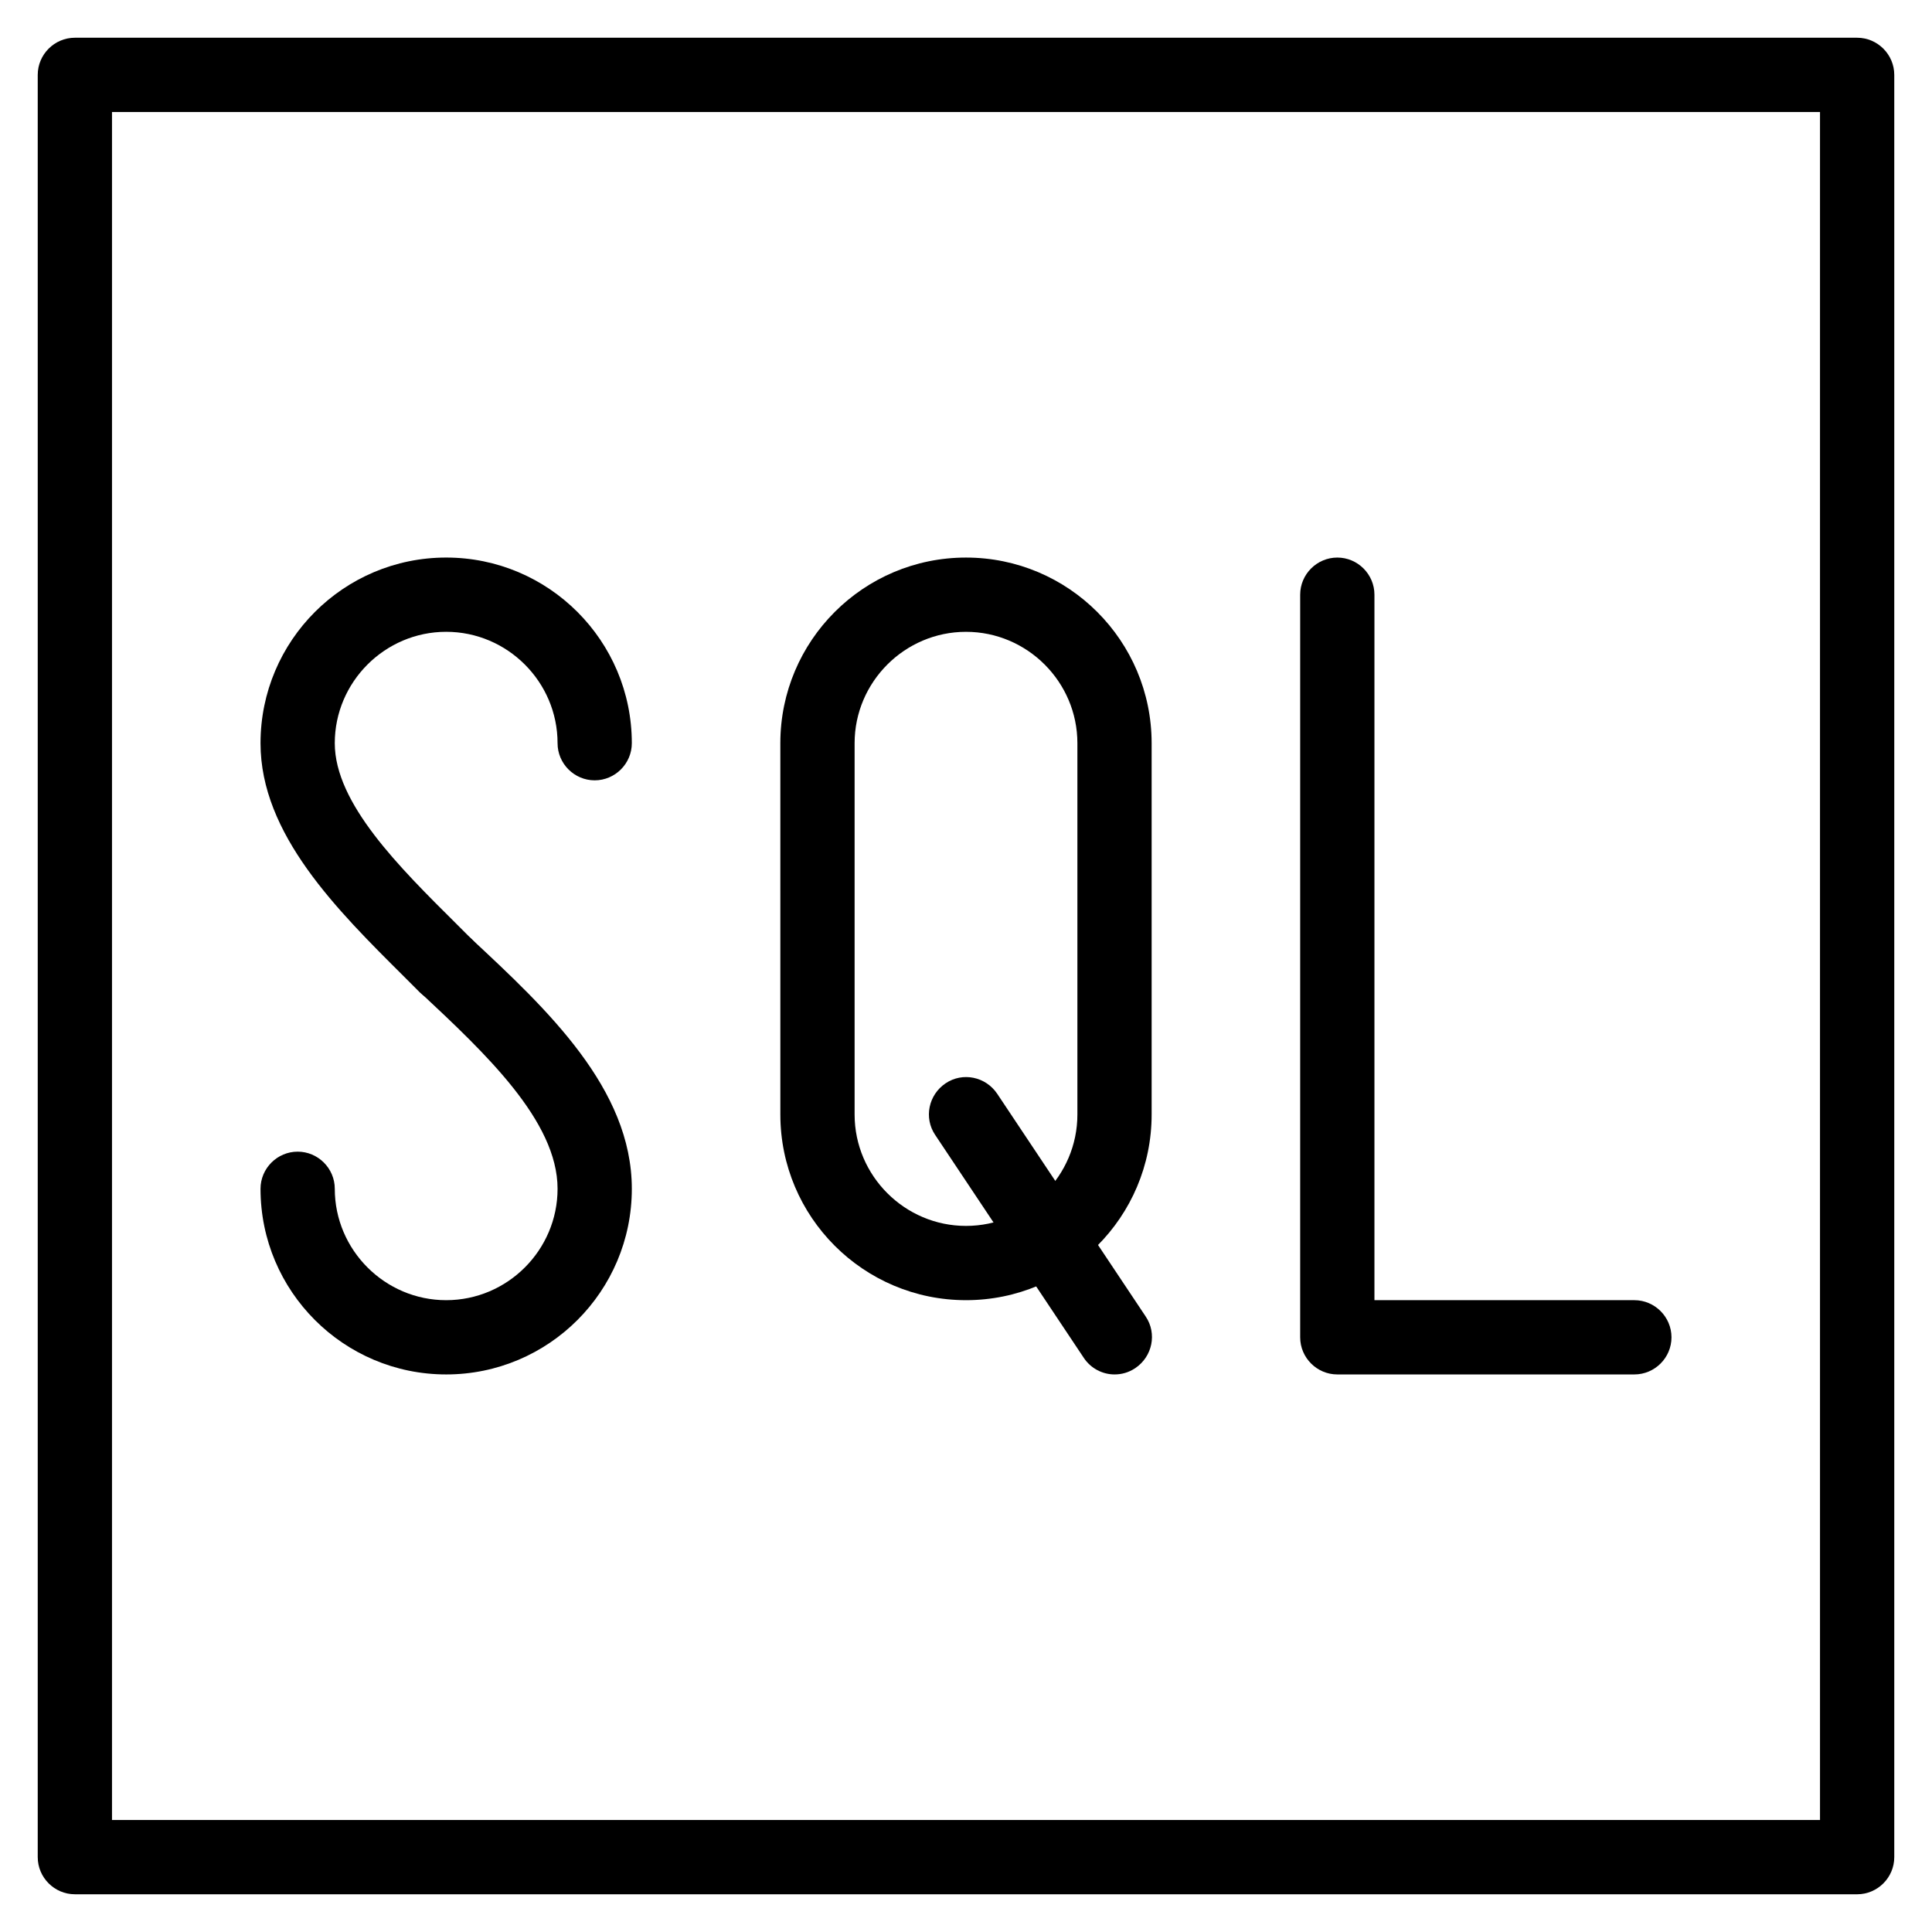
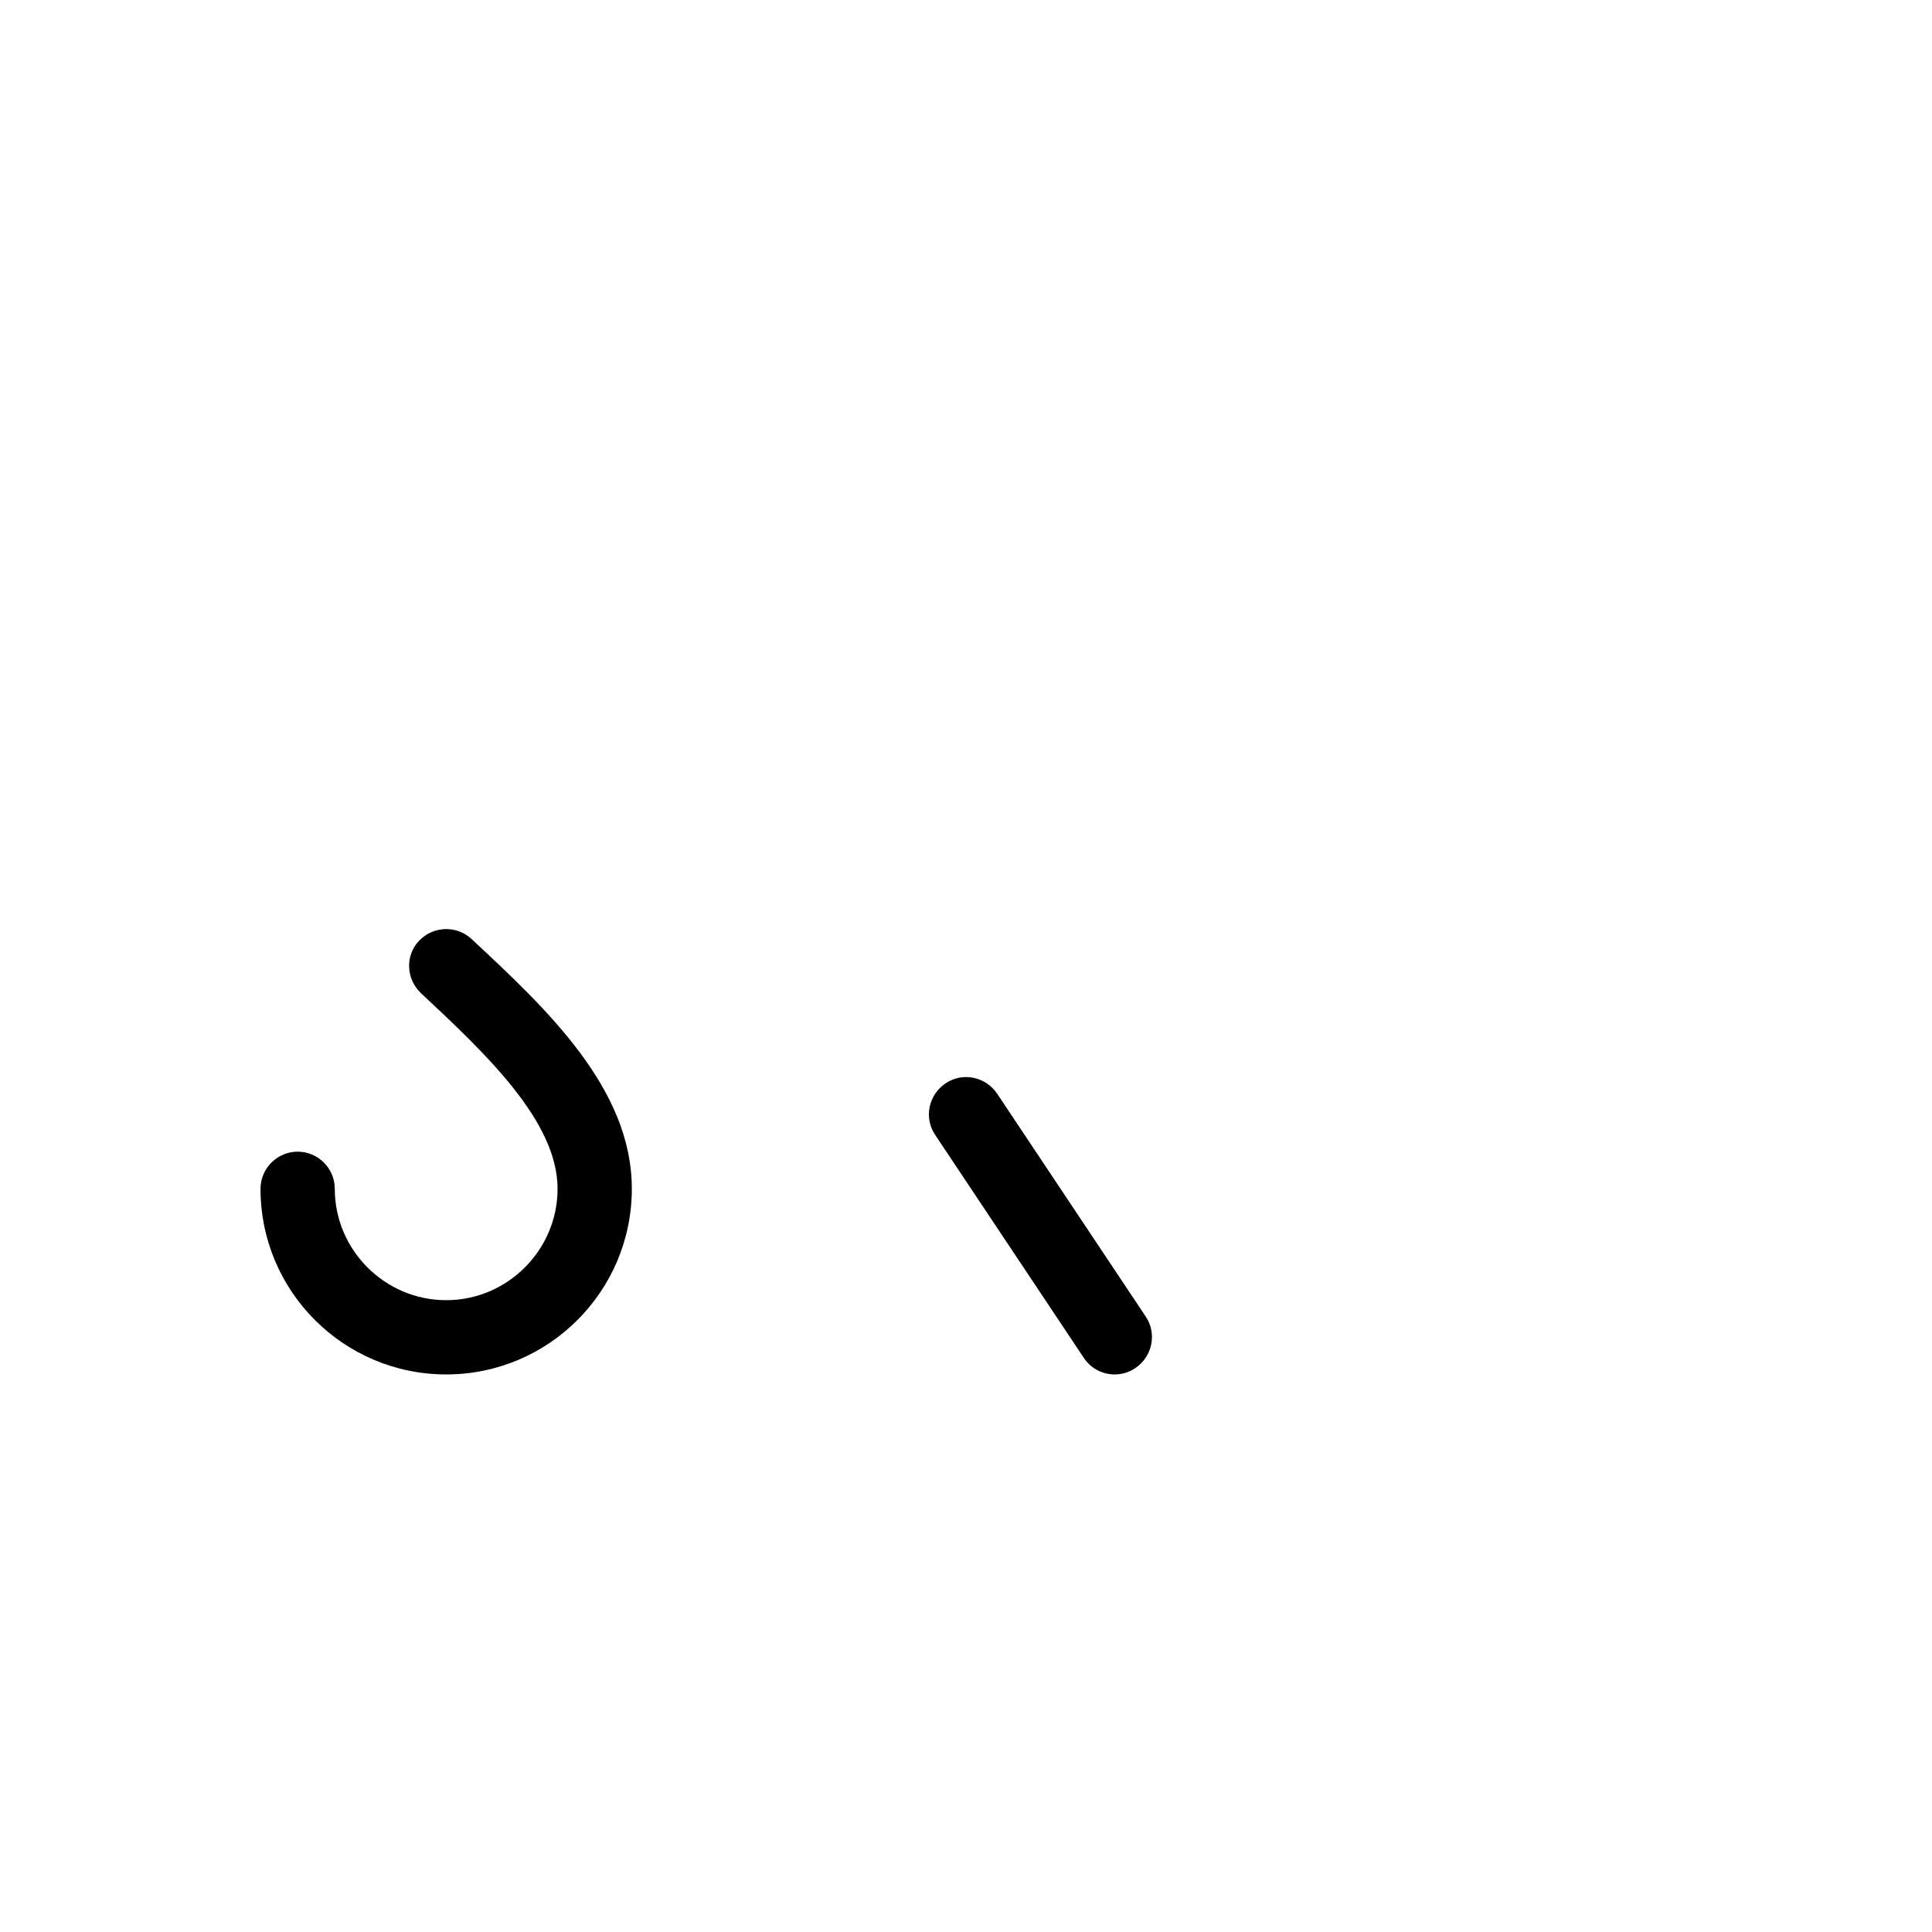
<svg xmlns="http://www.w3.org/2000/svg" fill="#000000" width="800px" height="800px" version="1.1" viewBox="144 144 512 512">
  <g>
-     <path d="m577.12 508.24h-78.719c-5.41 0-9.84-4.43-9.84-9.84v-196.8c0-5.41 4.43-9.84 9.84-9.84 5.41 0 9.84 4.43 9.84 9.84v186.96h68.879c5.41 0 9.84 4.43 9.84 9.84 0.004 5.414-4.426 9.84-9.84 9.84z" />
-     <path d="m262.24 409.84c-2.559 0-5.019-0.984-6.988-2.856-1.379-1.379-2.754-2.754-4.133-4.133-17.809-17.711-38.078-37.785-38.078-61.895 0-27.16 22.043-49.199 49.199-49.199 27.16 0 49.199 22.043 49.199 49.199 0 5.41-4.43 9.84-9.84 9.84s-9.84-4.43-9.84-9.84c0-16.234-13.285-29.52-29.52-29.52s-29.52 13.285-29.52 29.52c0 15.941 17.121 32.867 32.273 47.922 1.379 1.379 2.856 2.856 4.231 4.231 3.836 3.836 3.836 10.035 0 13.875-1.965 1.871-4.426 2.856-6.984 2.856z" />
    <path d="m262.24 508.24c-27.16 0-49.199-22.043-49.199-49.199 0-5.41 4.43-9.84 9.84-9.84s9.84 4.43 9.84 9.84c0 16.234 13.285 29.52 29.52 29.52s29.52-13.285 29.52-29.52c0-18.008-19.285-36.016-36.211-51.855-3.938-3.738-4.231-9.938-0.492-13.875 3.738-3.938 9.938-4.133 13.875-0.492 19.977 18.598 42.508 39.652 42.508 66.223 0 27.156-22.039 49.199-49.199 49.199z" />
-     <path d="m636.16 646h-472.32c-5.41 0-9.84-4.43-9.84-9.84v-472.32c0-5.41 4.43-9.84 9.84-9.84h472.32c5.41 0 9.84 4.43 9.84 9.84v472.32c0.004 5.414-4.426 9.844-9.836 9.844zm-462.48-19.68h452.64v-452.64h-452.64z" />
-     <path d="m400 488.56c-27.16 0-49.199-22.043-49.199-49.199l-0.004-98.402c0-27.16 22.043-49.199 49.199-49.199 27.16 0 49.199 22.043 49.199 49.199v98.398c0.004 27.16-22.039 49.203-49.195 49.203zm0-177.12c-16.234 0-29.52 13.285-29.52 29.52v98.398c0 16.234 13.285 29.52 29.52 29.52s29.52-13.285 29.52-29.52v-98.398c0-16.234-13.285-29.52-29.52-29.52z" />
    <path d="m439.36 508.24c-3.148 0-6.297-1.574-8.168-4.43l-39.359-59.039c-3.051-4.527-1.77-10.629 2.754-13.676 4.527-3.051 10.629-1.77 13.676 2.754l39.359 59.039c3.051 4.527 1.77 10.629-2.754 13.676-1.77 1.184-3.641 1.676-5.508 1.676z" />
  </g>
</svg>